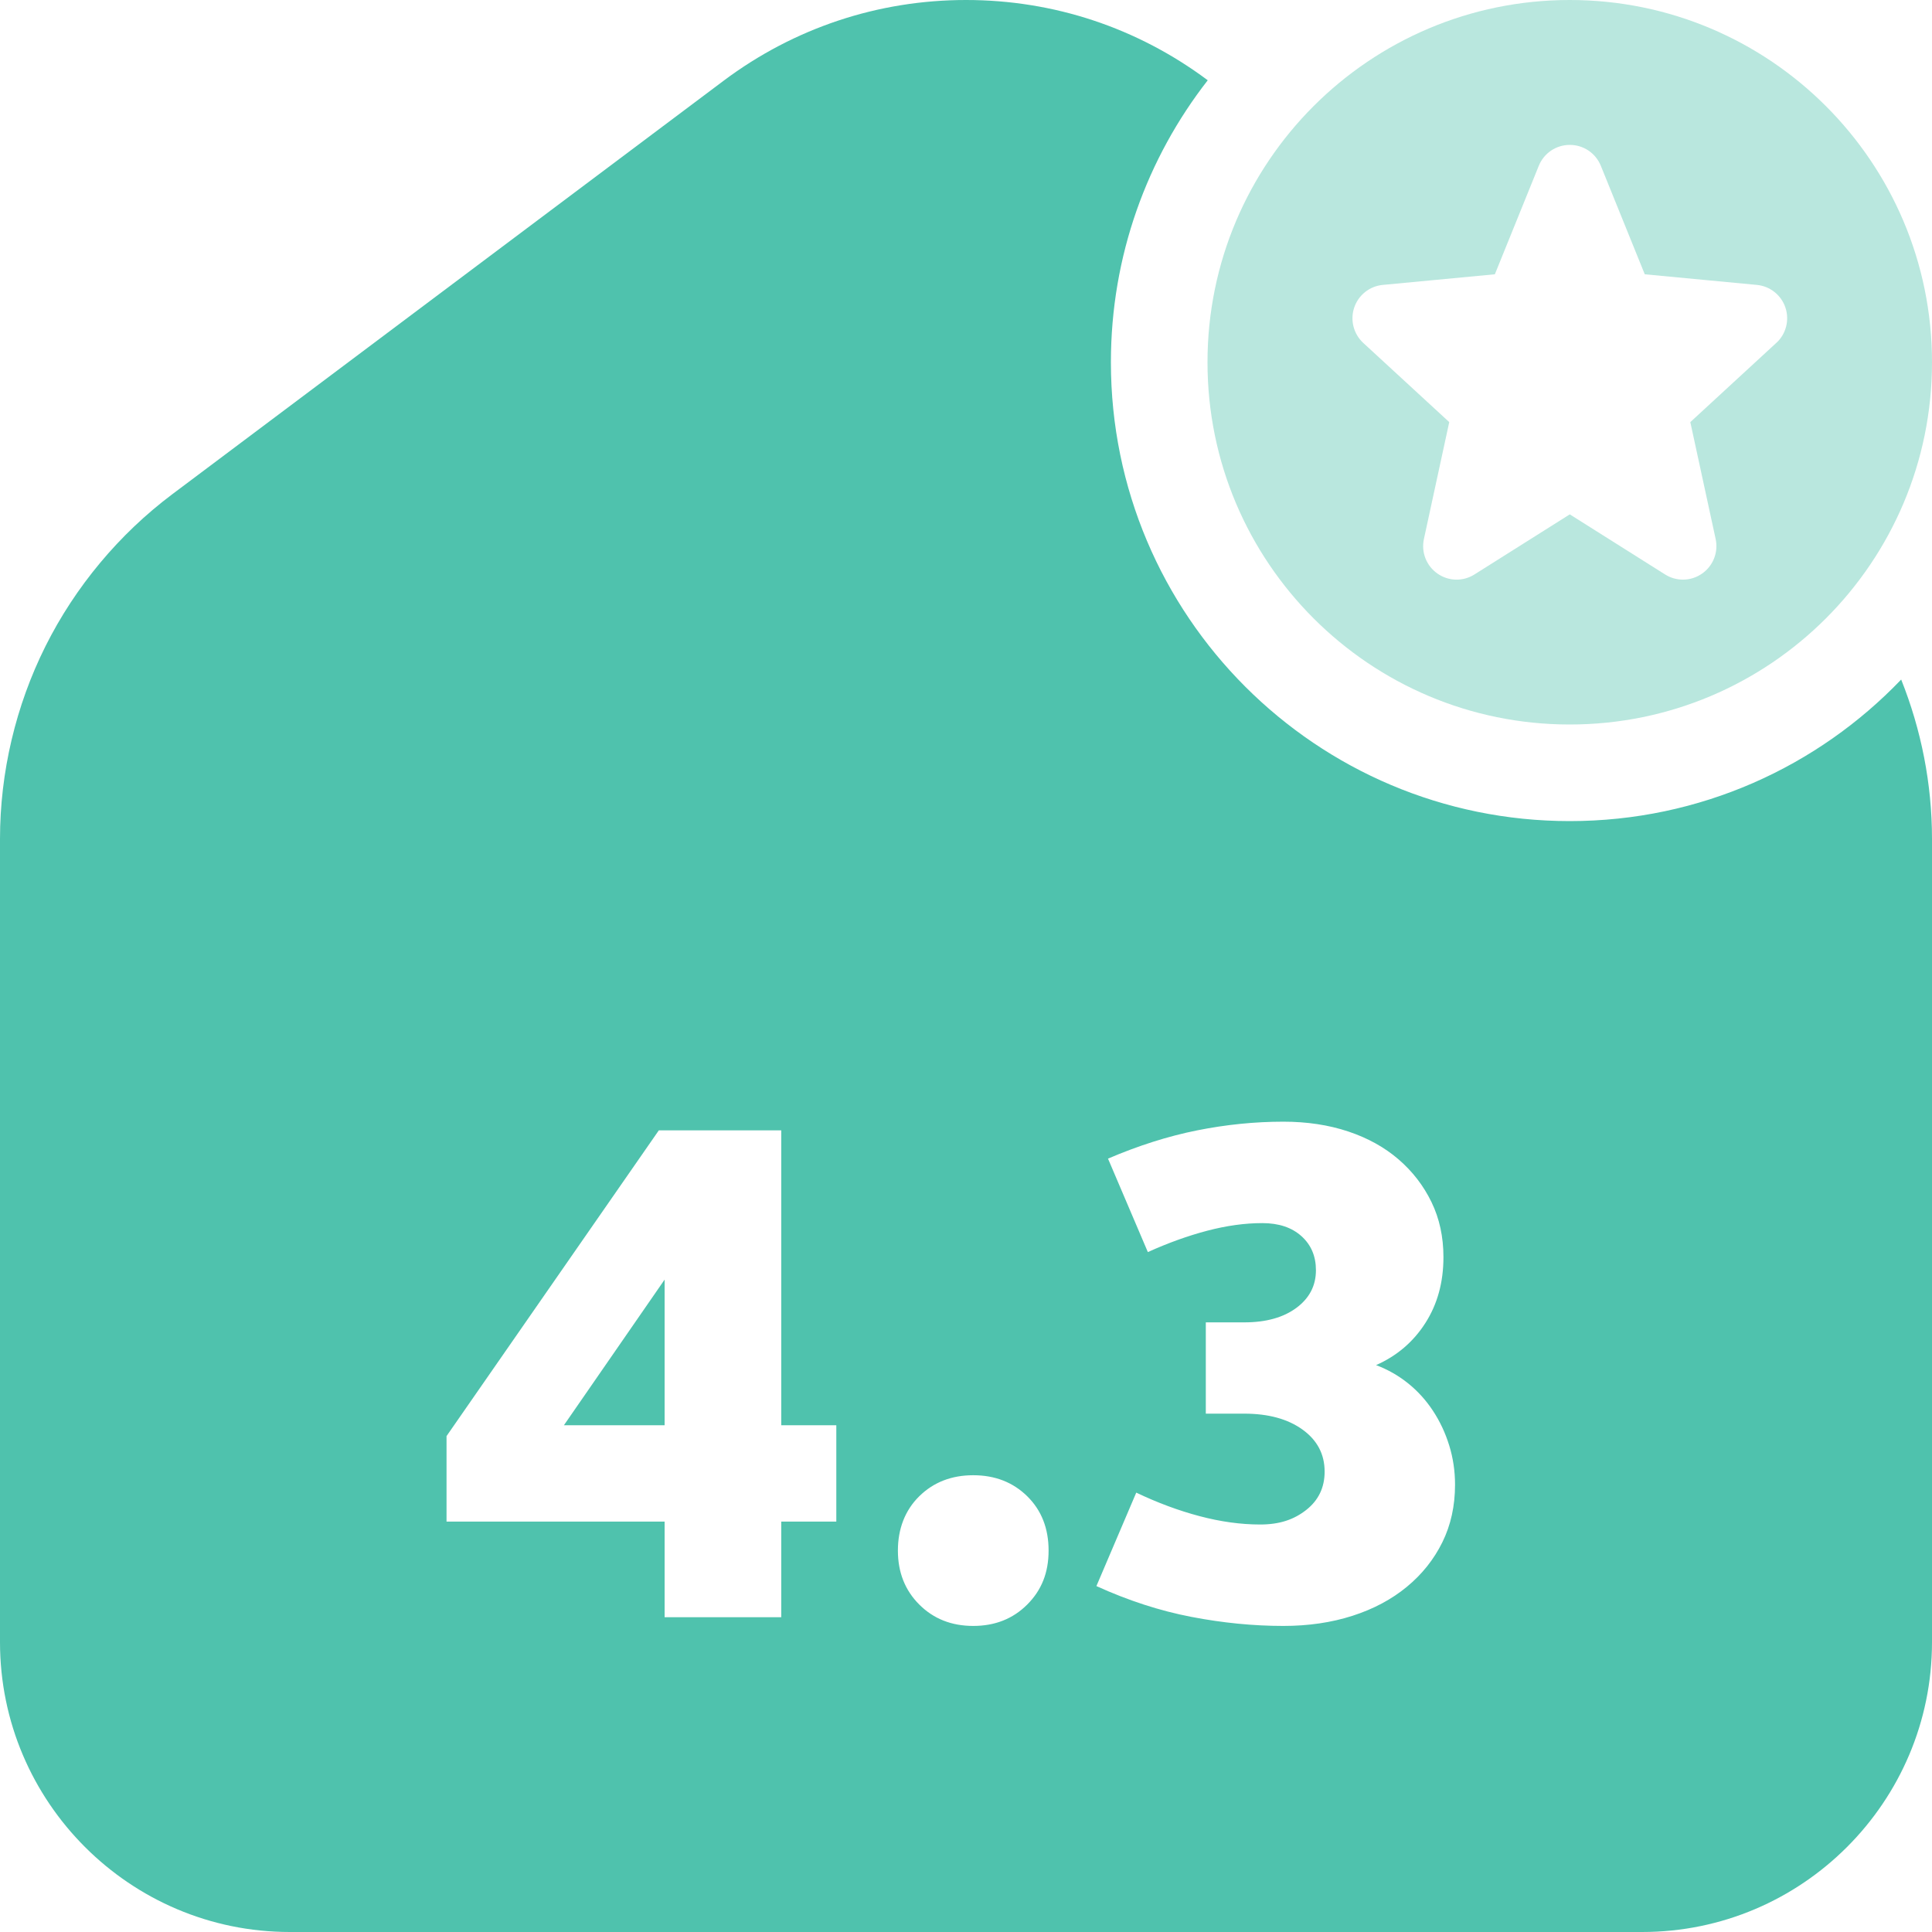
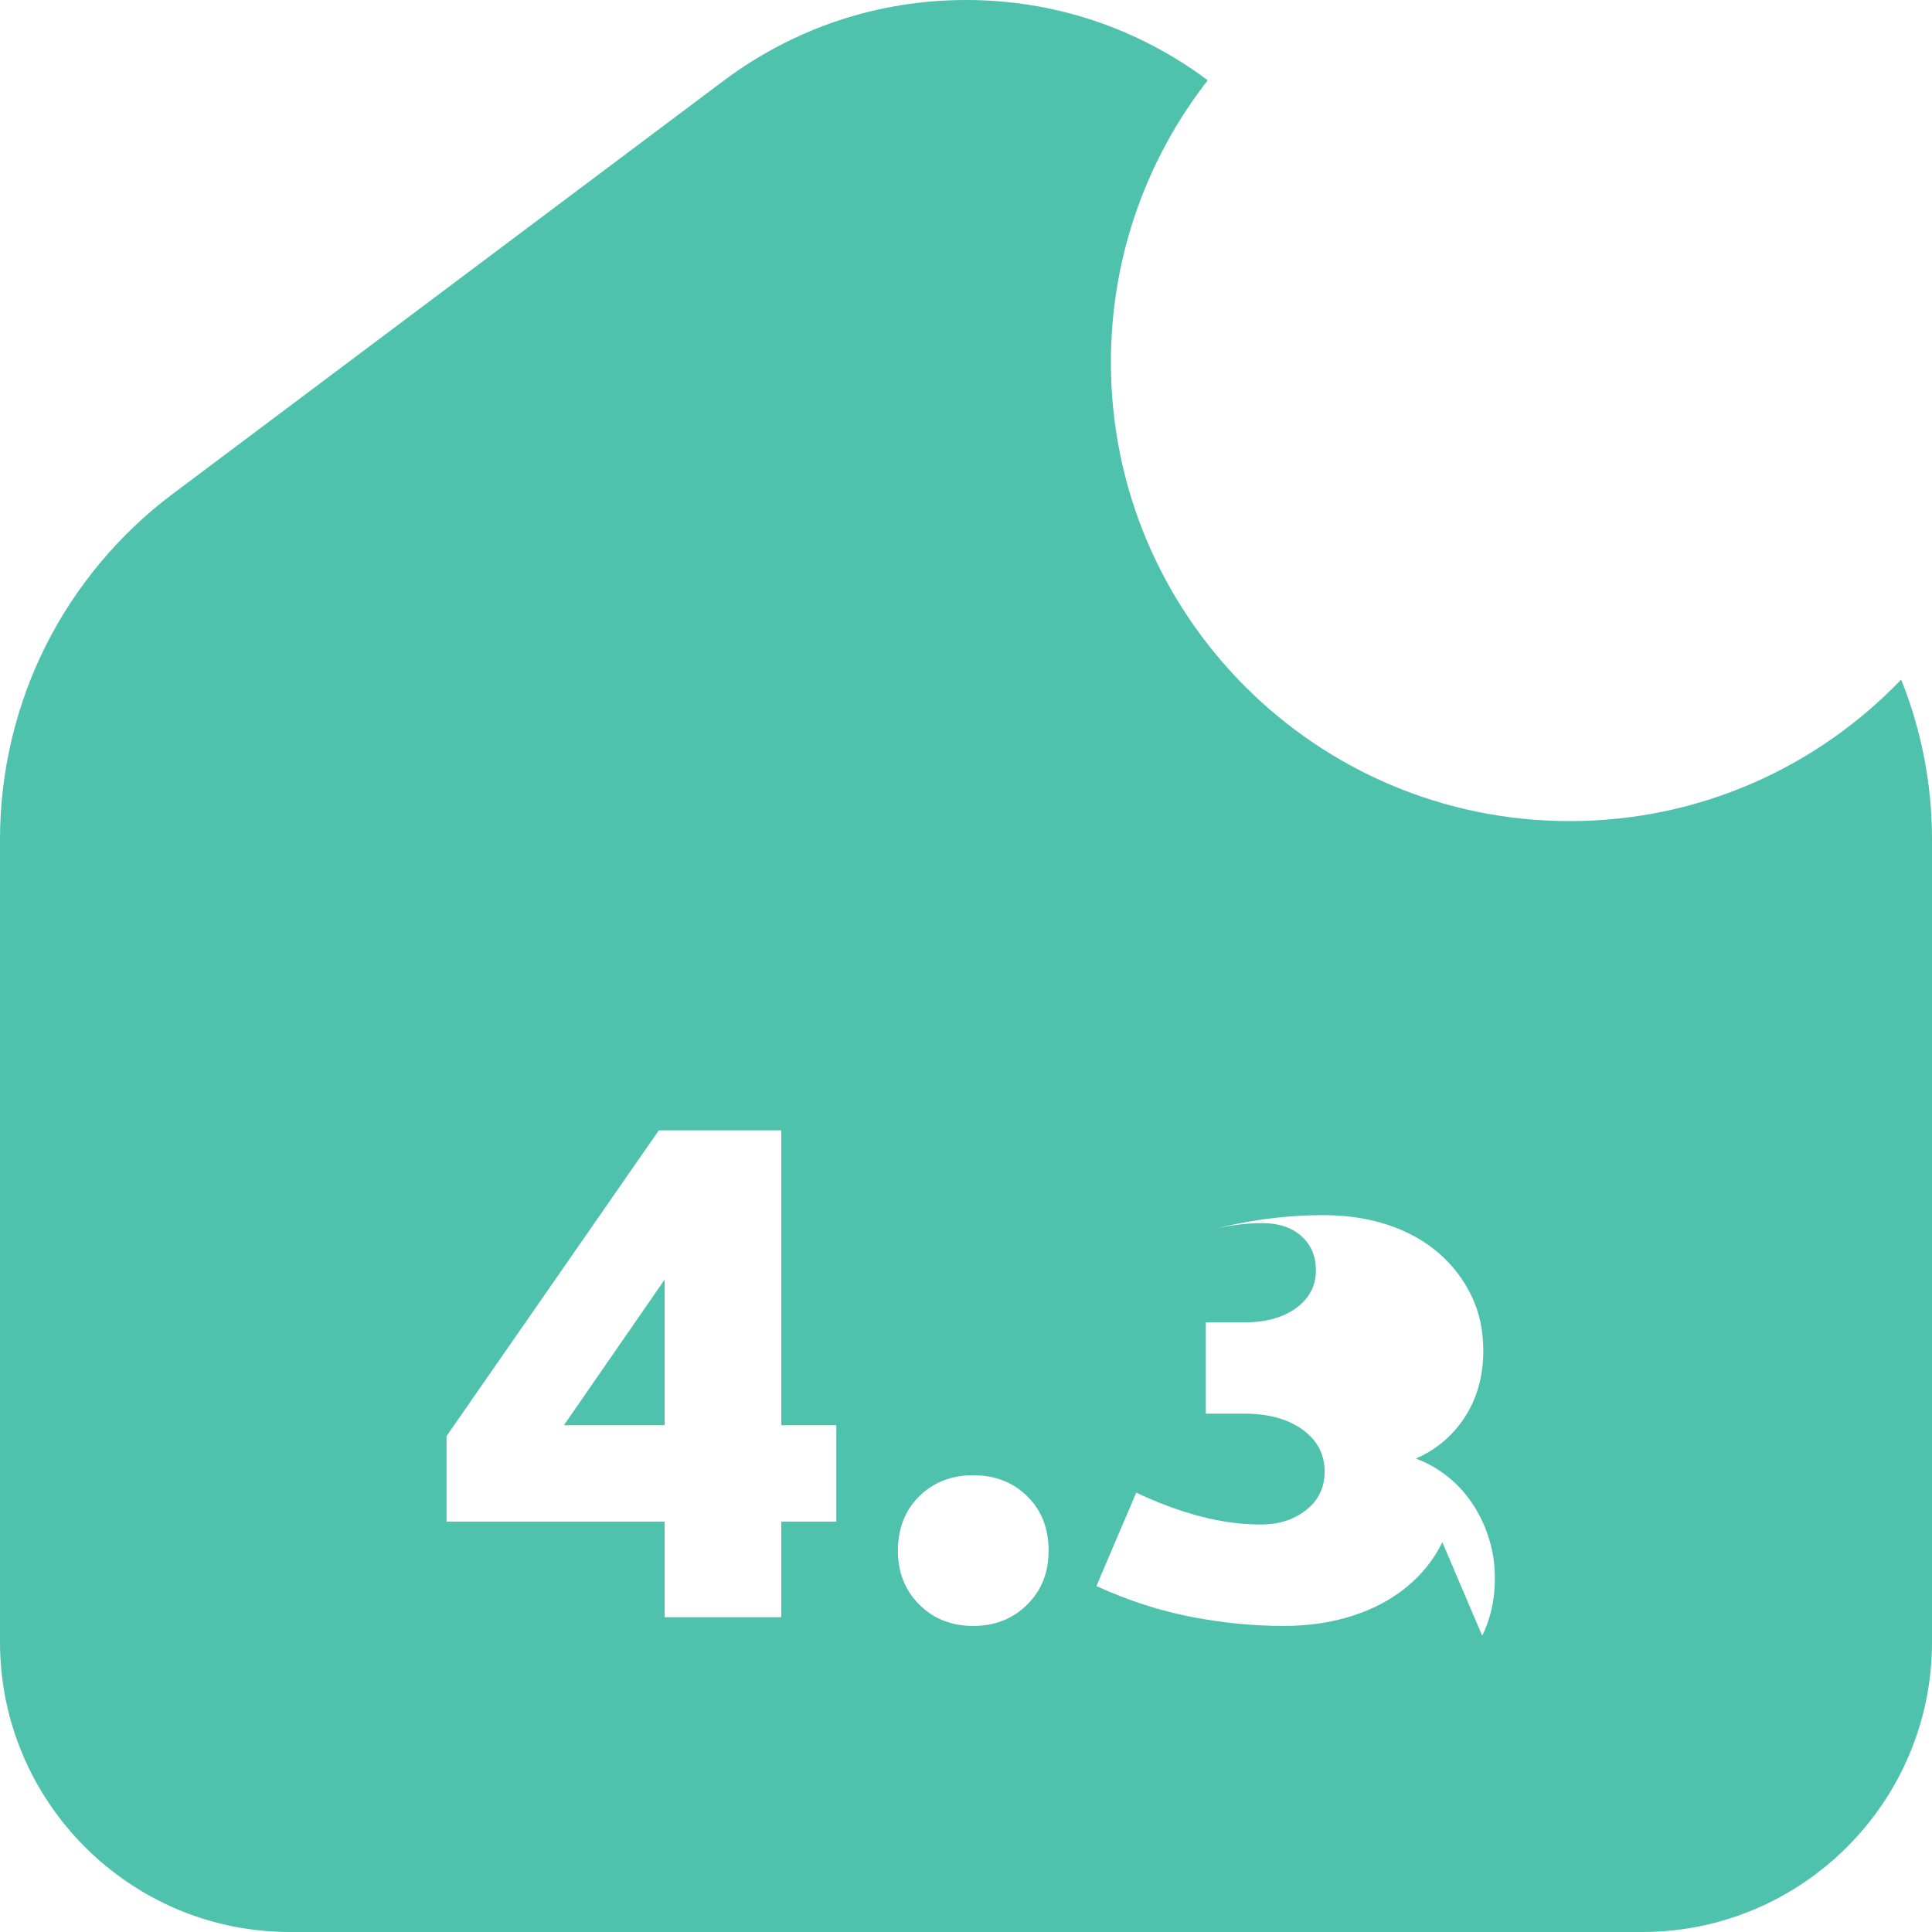
<svg xmlns="http://www.w3.org/2000/svg" id="_TSM_data_rose" viewBox="0 0 640 640">
  <defs>
    <style>
      .cls-1 {
        fill: #b9e7de;
      }

      .cls-2 {
        fill: #4fc2ad;
      }
    </style>
  </defs>
  <g>
    <polygon class="cls-2" points="220.16 472.13 220.16 423.89 186.8 472.13 220.16 472.13" />
-     <path class="cls-2" d="M629.79,225.11c-27.67,28.89-66.63,46.89-109.79,46.89-83.95,0-152-68.05-152-152,0-35.22,11.98-67.63,32.08-93.41C376.78,9.2,349.09,0,320,0s-56.98,9.26-80.34,26.78L57.11,163.69c-17.64,13.23-32.17,30.65-42.04,50.37C5.21,233.78,0,255.86,0,277.91v266.09c0,52.93,43.07,96,96,96h448c52.93,0,96-43.07,96-96v-266.09c0-18.25-3.56-36.16-10.21-52.8ZM277.04,504.05h-18.24v31.68h-38.64v-31.68h-72.24v-28.32l70.32-101.28h40.56v97.68h18.24v31.92ZM340.28,531.53c-4.72,4.72-10.68,7.08-17.88,7.08s-13.16-2.36-17.88-7.08c-4.72-4.72-7.08-10.68-7.08-17.88s2.36-13.36,7.08-18c4.72-4.64,10.68-6.96,17.88-6.96s13.16,2.32,17.88,6.96c4.72,4.64,7.08,10.64,7.08,18s-2.36,13.16-7.08,17.88ZM477.8,510.89c-2.8,5.68-6.72,10.6-11.76,14.76-5.04,4.16-11.04,7.36-18,9.6-6.96,2.24-14.6,3.36-22.92,3.36-9.92,0-20.08-1-30.48-3-10.4-2-20.88-5.4-31.44-10.2l13.2-30.96c7.04,3.36,14.04,5.96,21,7.8,6.96,1.84,13.64,2.76,20.04,2.76s11.16-1.6,15.24-4.8c4.08-3.2,6.12-7.44,6.12-12.72,0-5.76-2.44-10.4-7.32-13.92-4.88-3.52-11.32-5.28-19.32-5.28h-12.72v-30.24h12.72c7.2,0,12.96-1.6,17.28-4.8,4.32-3.2,6.48-7.36,6.48-12.48,0-4.64-1.6-8.4-4.8-11.28-3.2-2.88-7.52-4.32-12.96-4.32-5.76,0-11.84.84-18.24,2.52-6.4,1.68-12.96,4.04-19.68,7.08l-13.2-30.96c10.08-4.32,19.92-7.44,29.52-9.36,9.6-1.92,19.12-2.88,28.56-2.88,7.84,0,15,1.08,21.48,3.24,6.48,2.16,12.04,5.24,16.68,9.24,4.64,4,8.28,8.72,10.92,14.16,2.64,5.44,3.96,11.52,3.96,18.24,0,8.32-2,15.6-6,21.84-4,6.24-9.44,10.88-16.32,13.92,3.84,1.44,7.36,3.44,10.56,6,3.2,2.56,5.96,5.6,8.28,9.12,2.32,3.52,4.12,7.36,5.4,11.52,1.28,4.16,1.92,8.48,1.92,12.96,0,7.04-1.4,13.4-4.2,19.08Z" />
+     <path class="cls-2" d="M629.79,225.11c-27.67,28.89-66.63,46.89-109.79,46.89-83.95,0-152-68.05-152-152,0-35.22,11.98-67.63,32.08-93.41C376.78,9.2,349.09,0,320,0s-56.98,9.26-80.34,26.78L57.11,163.69c-17.64,13.23-32.17,30.65-42.04,50.37C5.21,233.78,0,255.86,0,277.91v266.09c0,52.93,43.07,96,96,96h448c52.93,0,96-43.07,96-96v-266.09c0-18.25-3.56-36.16-10.21-52.8ZM277.04,504.05h-18.24v31.68h-38.64v-31.68h-72.24v-28.32l70.32-101.28h40.56v97.68h18.24v31.92ZM340.28,531.53c-4.72,4.72-10.68,7.08-17.88,7.08s-13.16-2.36-17.88-7.08c-4.72-4.72-7.08-10.68-7.08-17.88s2.36-13.36,7.08-18c4.72-4.64,10.68-6.96,17.88-6.96s13.16,2.32,17.88,6.96c4.72,4.64,7.08,10.64,7.08,18s-2.36,13.16-7.08,17.88ZM477.8,510.89c-2.8,5.68-6.72,10.6-11.76,14.76-5.04,4.16-11.04,7.36-18,9.6-6.96,2.24-14.6,3.36-22.92,3.36-9.92,0-20.08-1-30.48-3-10.4-2-20.88-5.4-31.44-10.2l13.2-30.96c7.04,3.36,14.04,5.96,21,7.8,6.96,1.84,13.64,2.76,20.04,2.76s11.16-1.6,15.24-4.8c4.08-3.2,6.12-7.44,6.12-12.72,0-5.76-2.44-10.4-7.32-13.92-4.88-3.52-11.32-5.28-19.32-5.28h-12.72v-30.24h12.72c7.2,0,12.96-1.6,17.28-4.8,4.32-3.2,6.48-7.36,6.48-12.48,0-4.64-1.6-8.4-4.8-11.28-3.2-2.88-7.52-4.32-12.96-4.32-5.76,0-11.84.84-18.24,2.52-6.4,1.68-12.96,4.04-19.68,7.08c10.08-4.32,19.92-7.44,29.52-9.36,9.6-1.92,19.12-2.88,28.56-2.88,7.84,0,15,1.08,21.48,3.24,6.48,2.16,12.04,5.24,16.68,9.24,4.64,4,8.28,8.72,10.92,14.16,2.64,5.44,3.96,11.52,3.96,18.24,0,8.32-2,15.6-6,21.84-4,6.24-9.44,10.88-16.32,13.92,3.84,1.44,7.36,3.44,10.56,6,3.2,2.56,5.96,5.6,8.28,9.12,2.32,3.52,4.12,7.36,5.4,11.52,1.28,4.16,1.92,8.48,1.92,12.96,0,7.04-1.4,13.4-4.2,19.08Z" />
  </g>
-   <path class="cls-1" d="M520,0c-66.27,0-120,53.73-120,120s53.73,120,120,120,120-53.73,120-120S586.27,0,520,0ZM588.42,113.59l-28.48,26.24,8.39,38.72c.95,4.38-.81,8.88-4.48,11.45-1.91,1.34-4.13,2.01-6.35,2.01-2.05,0-4.1-.57-5.91-1.71l-31.58-19.91-31.58,19.91c-3.78,2.39-8.6,2.27-12.26-.3-3.67-2.57-5.43-7.06-4.48-11.45l8.39-38.72-28.48-26.23c-3.22-2.97-4.4-7.57-3-11.72,1.4-4.15,5.11-7.09,9.46-7.5l37.13-3.52,14.55-35.93c1.71-4.21,5.74-6.93,10.28-6.93s8.57,2.72,10.28,6.93l14.55,35.93,37.13,3.52c4.35.41,8.07,3.36,9.46,7.5,1.4,4.15.22,8.75-3,11.71Z" />
</svg>